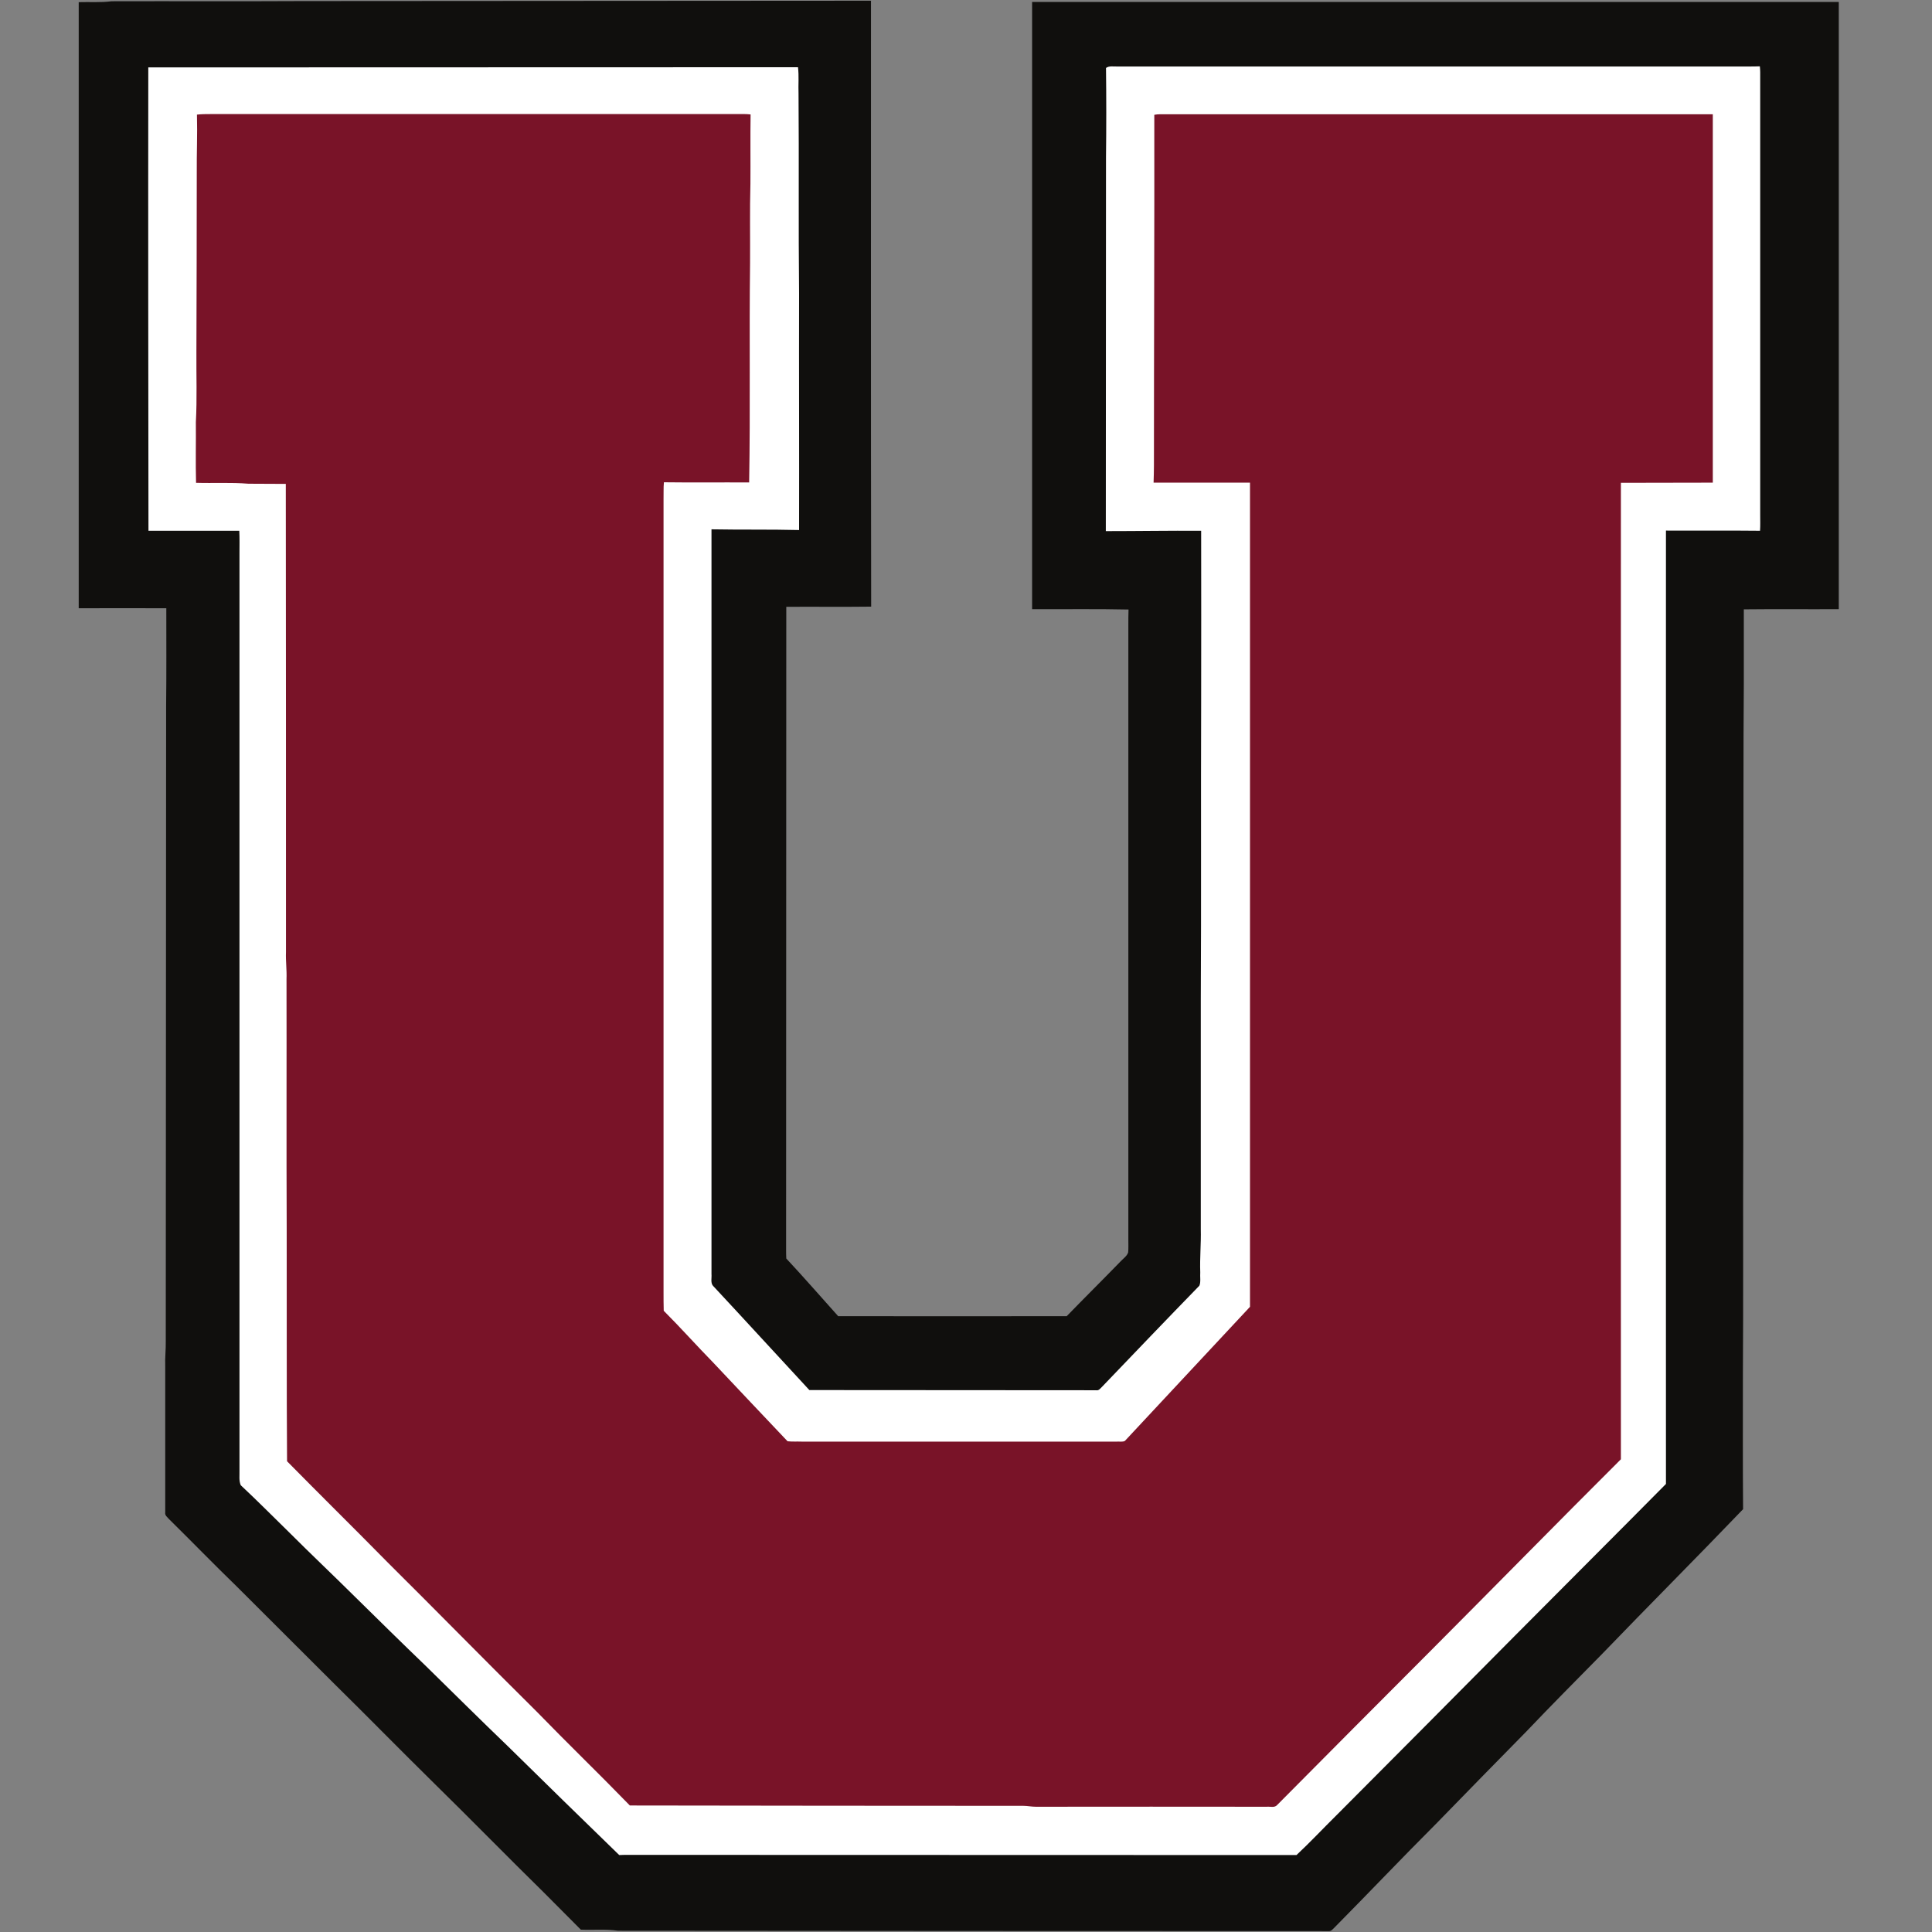
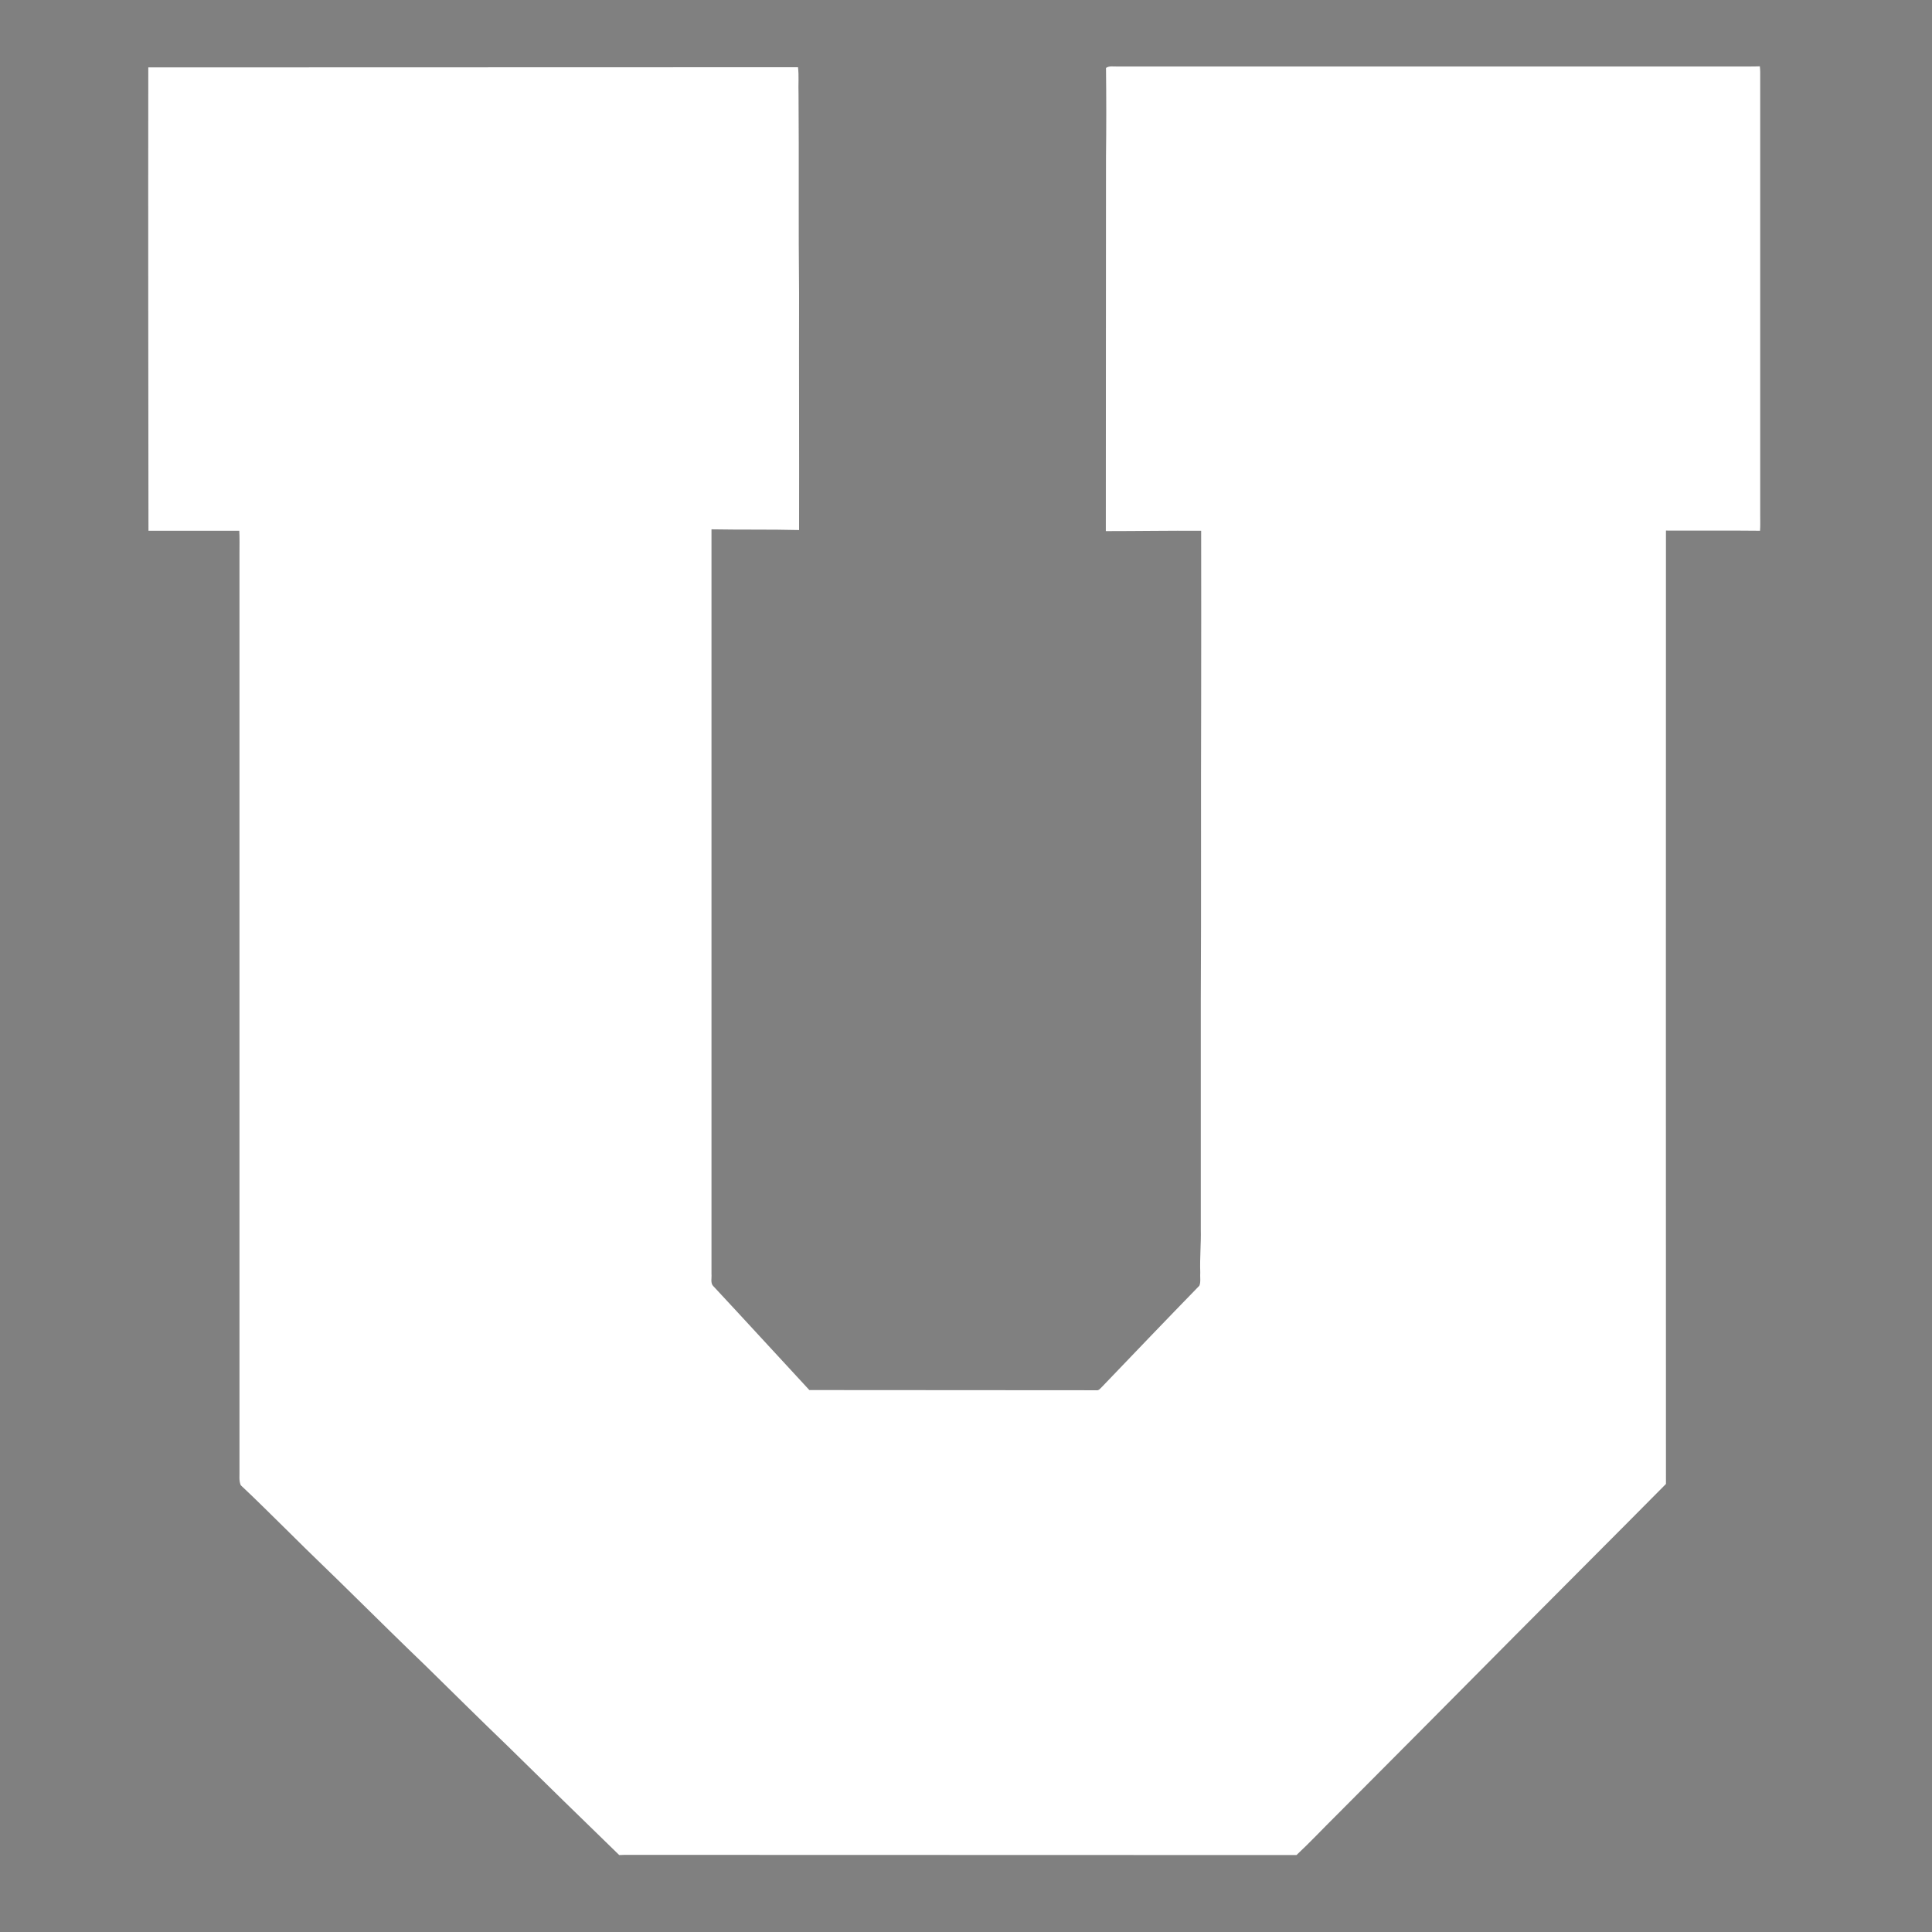
<svg xmlns="http://www.w3.org/2000/svg" width="200px" height="200px" viewBox="0 0 200 200" version="1.1">
  <rect x="0" y="0" width="200" height="200" fill="#808080" stroke="none" />
  <title>union-ny</title>
  <desc>Created with Sketch.</desc>
  <g id="union-ny" stroke="none" stroke-width="1" fill="none" fill-rule="evenodd">
    <g id="union-ny_BGL">
      <g id="union-ny" transform="translate(8, 0)">
-         <path d="M0.149,0.224 C1.287,0.187 2.407,0.28 3.545,0.131 C10.131,0.112 16.735,0.149 23.321,0.112 C42.91,0.112 62.612,0.075 82.164,0.075 C82.164,20.97 82.146,41.903 82.183,62.799 C79.254,62.836 76.325,62.799 73.396,62.817 C73.377,84.963 73.396,107.146 73.377,129.291 C73.377,129.627 73.377,129.944 73.396,130.28 C75.224,132.239 76.978,134.254 78.769,136.25 C86.66,136.269 94.534,136.25 102.425,136.25 C104.272,134.347 106.157,132.481 108.004,130.578 C108.265,130.299 108.675,130.019 108.787,129.646 C108.825,129.216 108.806,128.787 108.806,128.358 C108.806,107.146 108.806,85.951 108.806,64.739 C108.806,64.198 108.806,63.638 108.825,63.097 C105.504,63.022 102.164,63.078 98.843,63.06 C98.843,42.108 98.843,21.157 98.843,0.205 C126.679,0.205 154.515,0.205 182.351,0.205 C182.351,21.157 182.351,42.108 182.351,63.06 C179.067,63.078 175.802,63.041 172.519,63.078 C172.519,65.69 172.519,68.284 172.519,70.896 C172.463,77.985 172.5,85.075 172.481,92.164 C172.463,100.69 172.481,109.198 172.463,117.724 C172.425,125.933 172.481,134.142 172.425,142.351 C172.425,146.978 172.407,151.604 172.444,156.231 C167.593,161.287 162.668,166.213 157.817,171.25 C155.187,173.918 152.556,176.567 149.981,179.272 C146.866,182.444 143.75,185.616 140.653,188.806 C137.108,192.351 133.657,195.989 130.131,199.552 C129.925,199.739 129.813,199.944 129.496,199.907 C104.981,199.907 80.485,199.888 55.97,199.869 C54.701,199.683 53.433,199.813 52.127,199.757 C50.858,198.47 49.571,197.201 48.302,195.914 C44.496,192.183 40.784,188.377 36.978,184.646 C33.433,181.157 29.963,177.612 26.418,174.123 C23.116,170.84 19.832,167.537 16.53,164.254 C14.16,161.959 11.866,159.59 9.515,157.276 C9.328,157.052 9.049,156.884 9.104,156.567 C9.104,151.53 9.104,146.474 9.104,141.437 C9.067,140.56 9.179,139.701 9.16,138.825 C9.16,116.884 9.198,94.907 9.198,72.966 C9.235,69.627 9.216,66.306 9.216,62.966 C6.194,62.948 3.172,62.966 0.149,62.966 C0.149,42.034 0.149,21.119 0.149,0.224 Z" id="Shape" fill="#100F0D" fill-rule="nonzero" />
        <path d="M7.351,6.978 C29.701,6.959 52.239,6.978 74.608,6.959 C74.72,7.854 74.627,8.787 74.664,9.701 C74.72,16.604 74.646,23.507 74.72,30.41 C74.701,38.563 74.739,46.716 74.72,54.869 C71.698,54.795 68.675,54.851 65.653,54.795 C65.653,80.504 65.653,106.194 65.653,131.903 C65.69,132.257 65.541,132.799 65.802,133.097 C69.142,136.679 72.463,140.317 75.784,143.899 C85.672,143.918 95.56,143.899 105.448,143.918 C105.765,143.974 105.877,143.75 106.082,143.563 C109.422,140.075 112.78,136.567 116.157,133.097 C116.325,132.724 116.213,132.146 116.25,131.716 C116.194,130.224 116.343,128.731 116.306,127.239 C116.306,119.347 116.306,111.437 116.306,103.545 C116.362,93.284 116.306,83.022 116.343,72.761 C116.362,66.828 116.343,60.877 116.343,54.944 C113.06,54.925 109.757,54.981 106.474,54.981 C106.474,42.071 106.493,29.16 106.493,16.25 C106.53,13.19 106.53,10.112 106.493,7.034 C106.828,6.791 107.276,6.903 107.668,6.884 C129.44,6.884 151.194,6.884 172.966,6.884 C173.377,6.884 173.769,6.884 174.179,6.866 C174.198,7.071 174.216,7.276 174.216,7.463 C174.216,22.761 174.216,38.06 174.216,53.358 C174.216,53.881 174.235,54.422 174.198,54.944 C170.951,54.907 167.705,54.944 164.459,54.925 C164.459,87.817 164.44,120.728 164.459,153.619 C159.272,158.862 154.03,164.086 148.825,169.328 C142.631,175.578 136.53,181.716 130.317,187.948 C128.937,189.31 127.612,190.728 126.213,192.034 C103.19,192.015 80.131,192.034 57.108,192.015 C56.772,192.015 56.437,192.015 56.101,192.034 C52.351,188.396 48.284,184.422 44.59,180.784 C41.735,178.041 38.937,175.261 36.101,172.481 C33.657,170.131 31.25,167.761 28.843,165.392 C26.53,163.097 24.16,160.858 21.866,158.563 C20.224,156.959 18.601,155.317 16.922,153.75 C16.716,153.246 16.81,152.761 16.791,152.22 C16.791,120.56 16.791,88.918 16.791,57.257 C16.791,56.493 16.81,55.709 16.772,54.944 C13.638,54.944 10.504,54.944 7.369,54.944 C7.351,39.011 7.332,22.929 7.351,6.978 Z" id="Shape" fill="#FFFFFF" fill-rule="nonzero" />
-         <path d="M13.806,11.81 C31.959,11.81 50.131,11.81 68.284,11.81 C68.75,11.81 69.216,11.791 69.701,11.847 C69.664,14.235 69.701,16.642 69.683,19.03 C69.608,21.772 69.664,24.496 69.646,27.239 C69.552,34.813 69.683,42.369 69.552,49.944 C66.604,49.925 63.675,49.963 60.728,49.925 C60.672,50.504 60.709,51.082 60.69,51.679 C60.69,79.049 60.69,106.399 60.69,133.769 C60.69,134.403 60.69,135.037 60.709,135.69 C62.463,137.444 64.104,139.291 65.84,141.063 C68.358,143.731 71.007,146.549 73.526,149.198 C74.011,149.254 74.496,149.216 74.981,149.235 C85.858,149.235 96.754,149.235 107.631,149.235 C107.873,149.216 108.228,149.291 108.451,149.16 C112.705,144.59 117.127,139.851 121.399,135.28 C121.399,106.847 121.399,78.396 121.399,49.963 C118.078,49.963 114.739,49.963 111.418,49.963 C111.437,49.366 111.455,48.75 111.455,48.153 C111.455,36.101 111.511,23.899 111.493,11.884 C111.698,11.847 111.903,11.828 112.108,11.828 C131.175,11.828 150.261,11.828 169.31,11.828 C169.31,24.534 169.31,37.239 169.31,49.963 C166.138,49.981 162.966,49.963 159.795,49.981 C159.776,83.675 159.795,117.369 159.795,151.063 C153.246,157.593 146.698,164.272 140.168,170.821 C134.869,176.138 129.534,181.474 124.254,186.81 C123.955,187.183 123.545,186.996 123.116,187.034 C115.149,187.034 107.201,187.015 99.235,187.034 C98.787,187.034 98.358,186.94 97.929,186.94 C84.366,186.94 70.765,186.922 57.201,186.903 C54.011,183.619 50.709,180.429 47.519,177.146 C42.351,172.034 37.276,166.847 32.127,161.735 C28.675,158.228 25.168,154.776 21.716,151.269 C21.66,143.284 21.698,135.28 21.679,127.276 C21.642,118.638 21.679,109.981 21.66,101.343 C21.698,100.41 21.567,99.478 21.604,98.545 C21.604,82.388 21.604,66.231 21.586,50.093 C20.299,50.093 19.011,50.075 17.724,50.075 C15.914,49.925 14.104,50.037 12.295,49.981 C12.239,47.892 12.295,45.784 12.276,43.694 C12.407,41.269 12.313,38.843 12.332,36.418 C12.351,30.28 12.369,24.086 12.369,17.948 C12.351,15.914 12.444,13.899 12.388,11.866 C12.873,11.81 13.34,11.81 13.806,11.81 Z" id="Shape" fill="#791328" fill-rule="nonzero" />
      </g>
    </g>
  </g>
</svg>